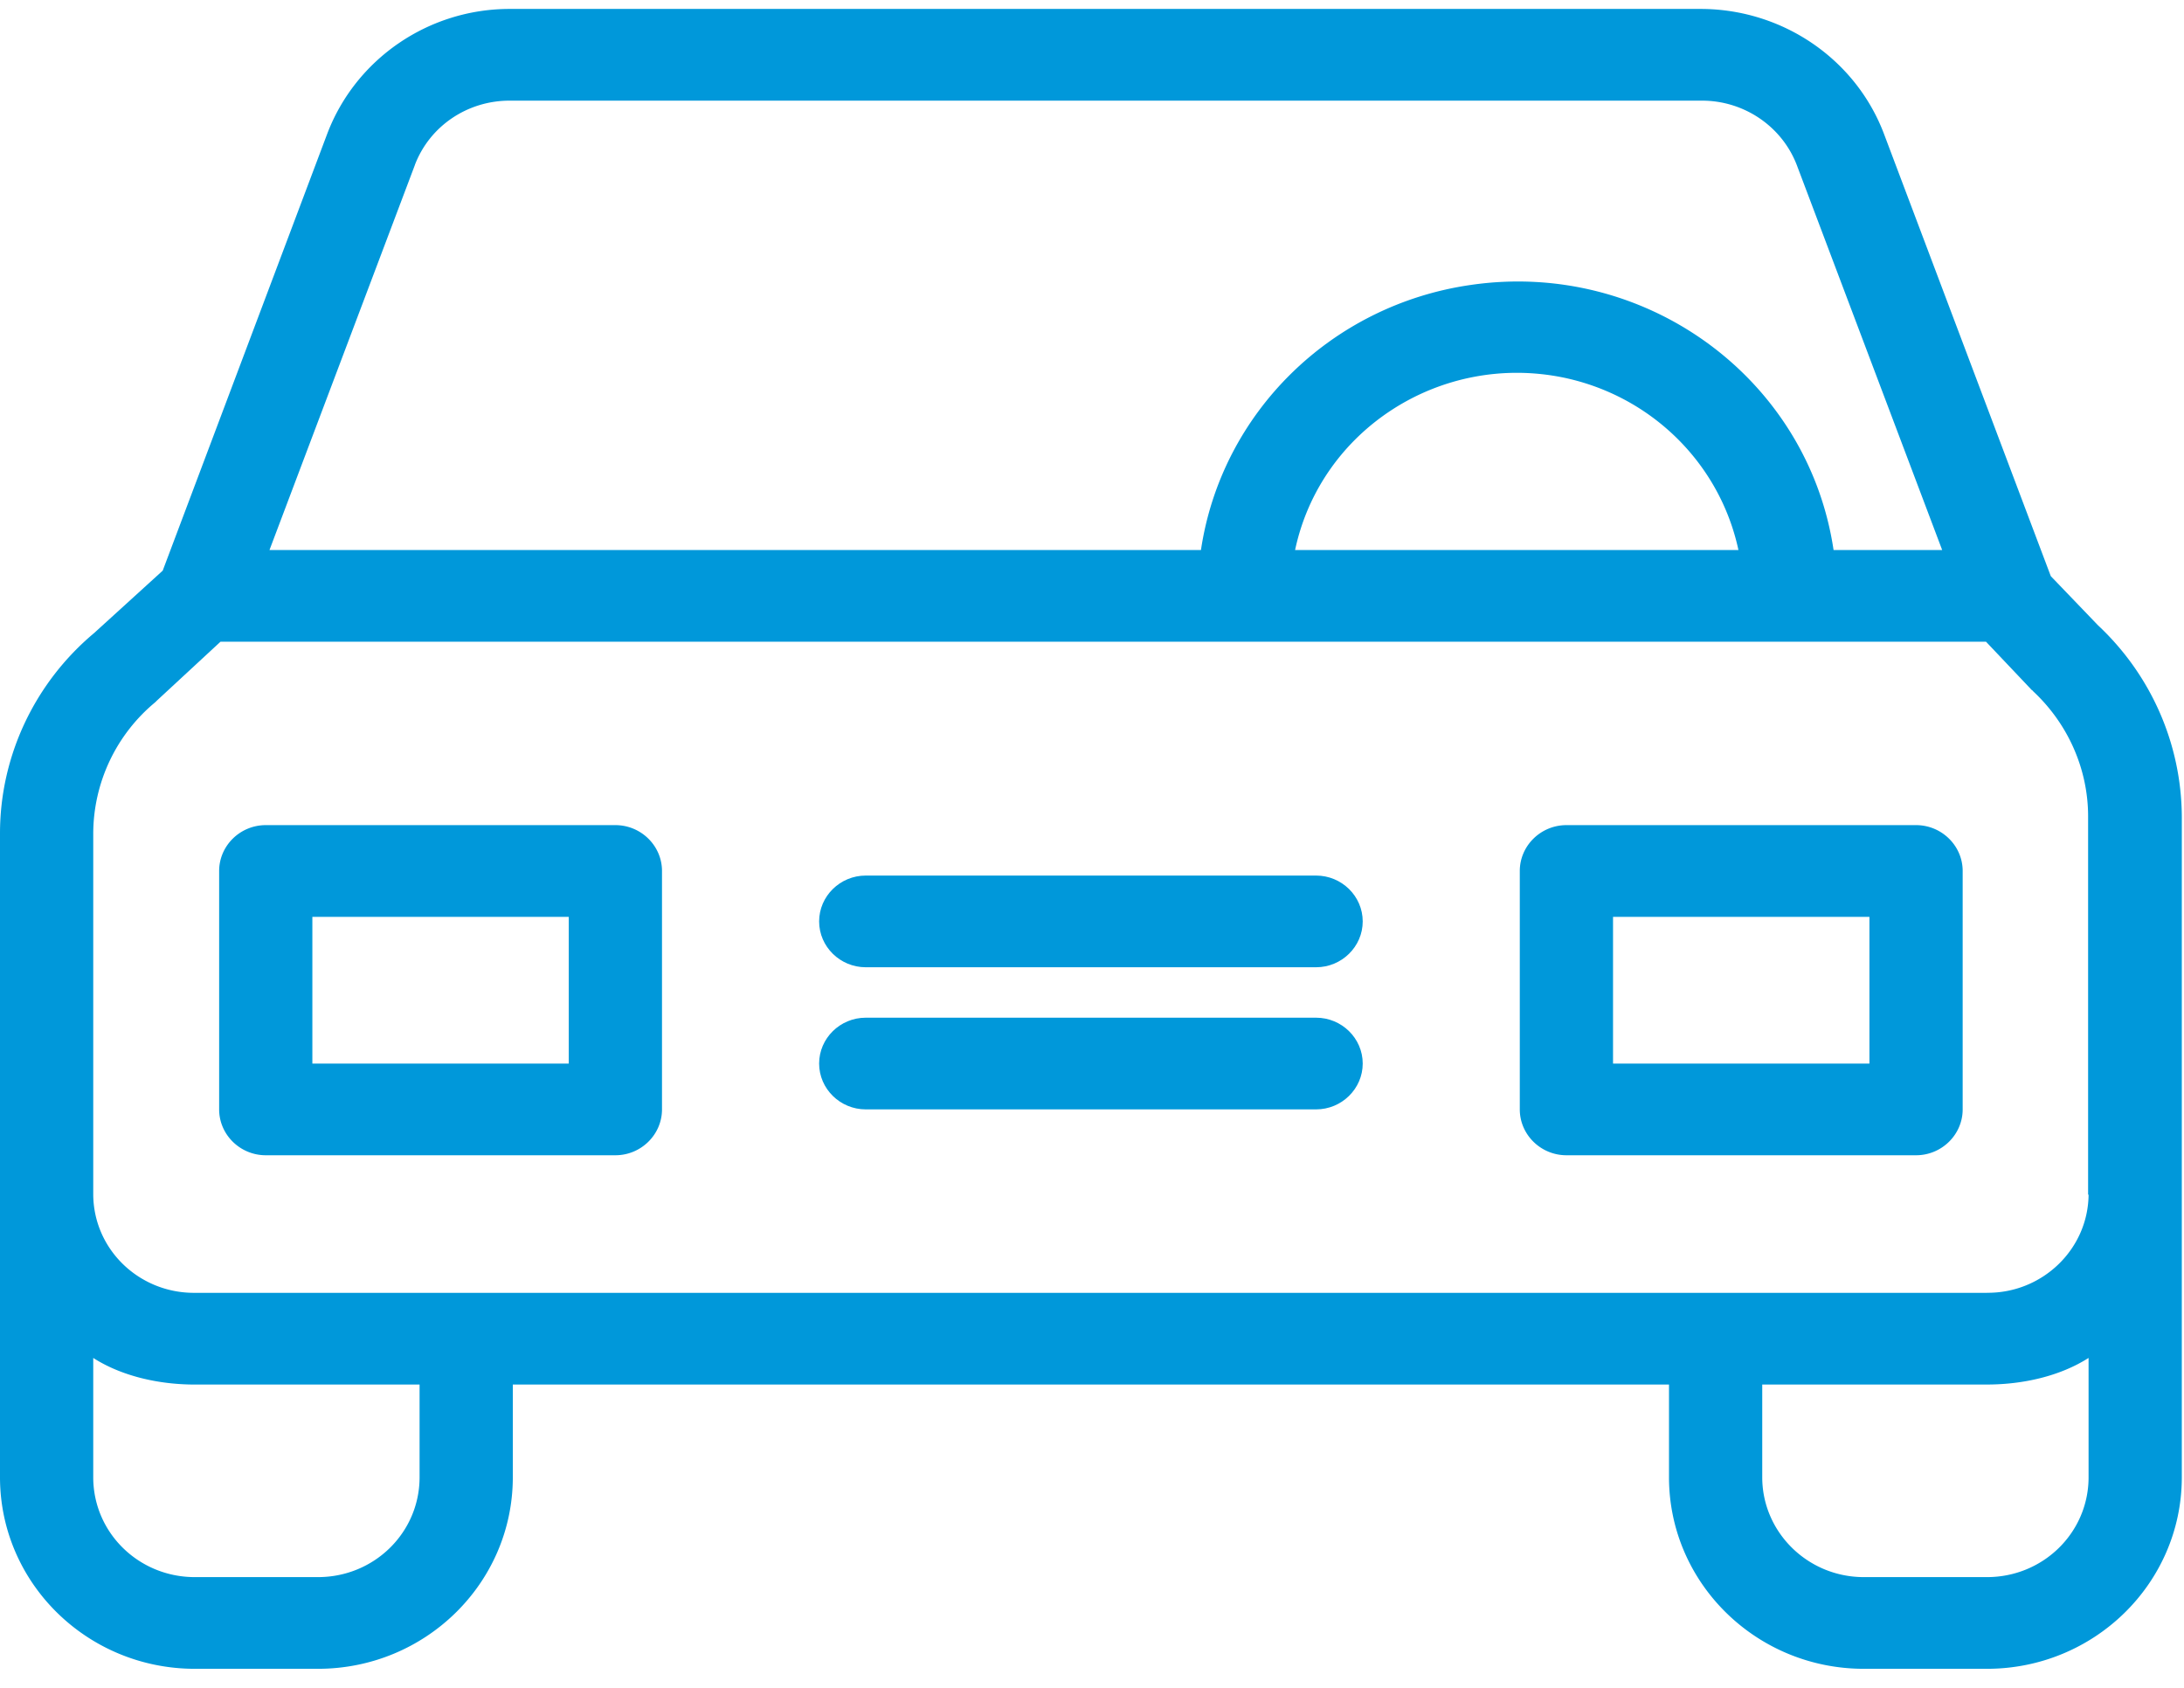
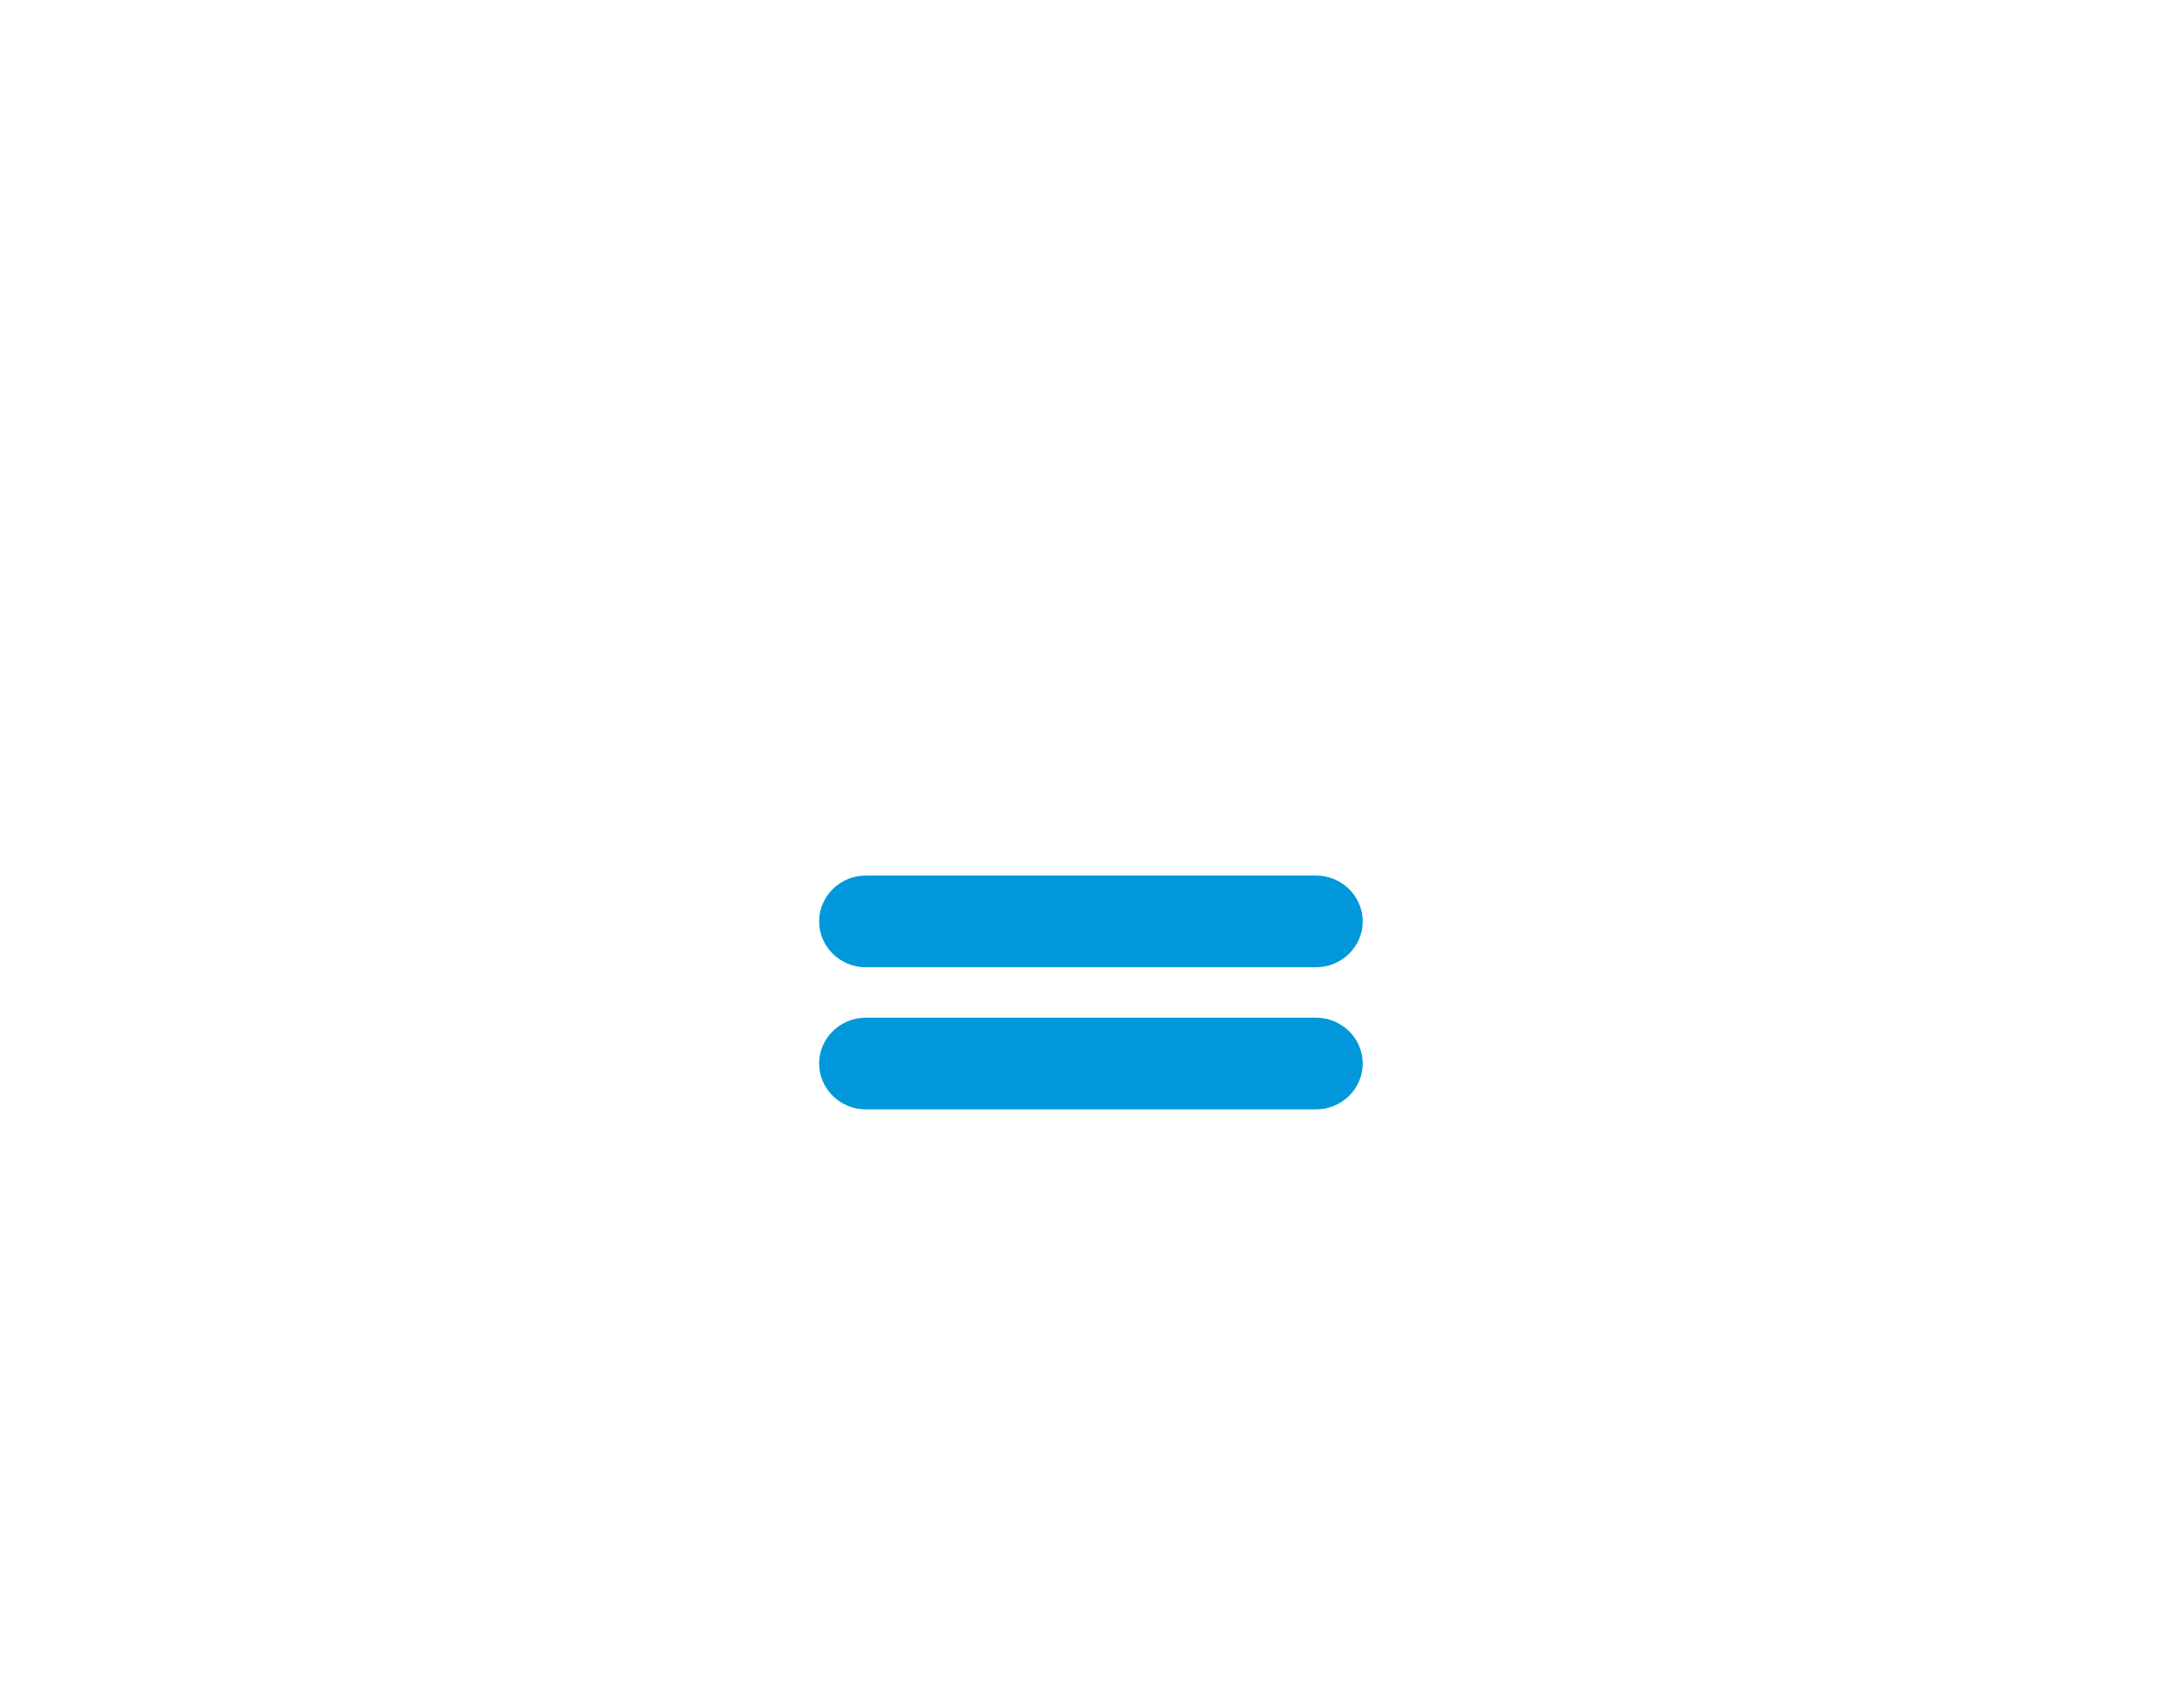
<svg xmlns="http://www.w3.org/2000/svg" xmlns:xlink="http://www.w3.org/1999/xlink" width="88" height="68" fill="none">
  <g fill="#0098da">
-     <path d="M84.549 25.207l-1.916-1.995-6.725-17.827C74.763 2.374 71.832.379 68.564.36H20.532c-3.268 0-6.199 2.014-7.345 5.025L6.556 22.99l-2.761 2.512C1.39 27.516 0 30.472 0 33.575v25.973c.019 4.249 3.531 7.685 7.852 7.685h4.959c4.32 0 7.833-3.436 7.852-7.685V55.78h46.586v3.768c.019 4.249 3.532 7.685 7.852 7.685h4.959c4.32 0 7.833-3.436 7.852-7.685V32.891c-.019-2.9-1.221-5.671-3.362-7.685zM16.718 6.641c.601-1.57 2.123-2.586 3.813-2.586h48.051c1.691 0 3.212 1.034 3.813 2.586l5.861 15.518H73.88c-1.033-6.927-7.589-11.712-14.633-10.677-5.617.813-10.031 5.154-10.857 10.678H10.858l5.861-15.517zm53.329 15.518H52.183c1.033-4.858 5.88-7.962 10.82-6.946 3.532.739 6.293 3.455 7.044 6.946zm-53.141 37.39c-.019 2.217-1.841 3.99-4.095 3.99H7.852c-2.254 0-4.076-1.773-4.095-3.99v-4.84c1.127.721 2.611 1.072 4.095 1.072h9.054v3.768zm67.249 0c-.019 2.217-1.841 3.99-4.095 3.99h-4.959c-2.254 0-4.076-1.792-4.095-3.99V55.78h9.054c1.484 0 2.968-.351 4.095-1.072v4.84zm-4.095-7.463H7.852c-2.235.019-4.076-1.736-4.095-3.953V33.575a6.89 6.89 0 0 1 2.498-5.283l.075-.074 2.555-2.365h71.137l1.803 1.903c.019.037.075.055.094.092 1.409 1.312 2.217 3.14 2.217 5.043v15.24h.019c-.019 2.198-1.86 3.972-4.095 3.953zM24.796 33.243H10.708c-1.033 0-1.878.831-1.878 1.847v9.606c0 1.016.845 1.847 1.878 1.847h14.088c1.033 0 1.878-.831 1.878-1.847V35.09c0-1.016-.845-1.847-1.878-1.847zm-1.878 9.606H12.586v-5.911h10.331v5.911zm54.286-9.606H63.116c-1.033 0-1.879.831-1.879 1.847v9.606c0 1.016.845 1.847 1.879 1.847h14.088c1.033 0 1.878-.831 1.878-1.847V35.09c0-1.016-.845-1.847-1.878-1.847zm-1.879 9.606H64.994v-5.911h10.331v5.911z" />
    <use xlink:href="#B" />
    <use xlink:href="#B" y="-5.726" />
  </g>
  <defs>
    <path id="B" d="M53.029 41.001H34.883c-1.033 0-1.878.831-1.878 1.847s.845 1.847 1.878 1.847h18.146c1.033 0 1.879-.831 1.879-1.847s-.845-1.847-1.879-1.847z" />
  </defs>
</svg>